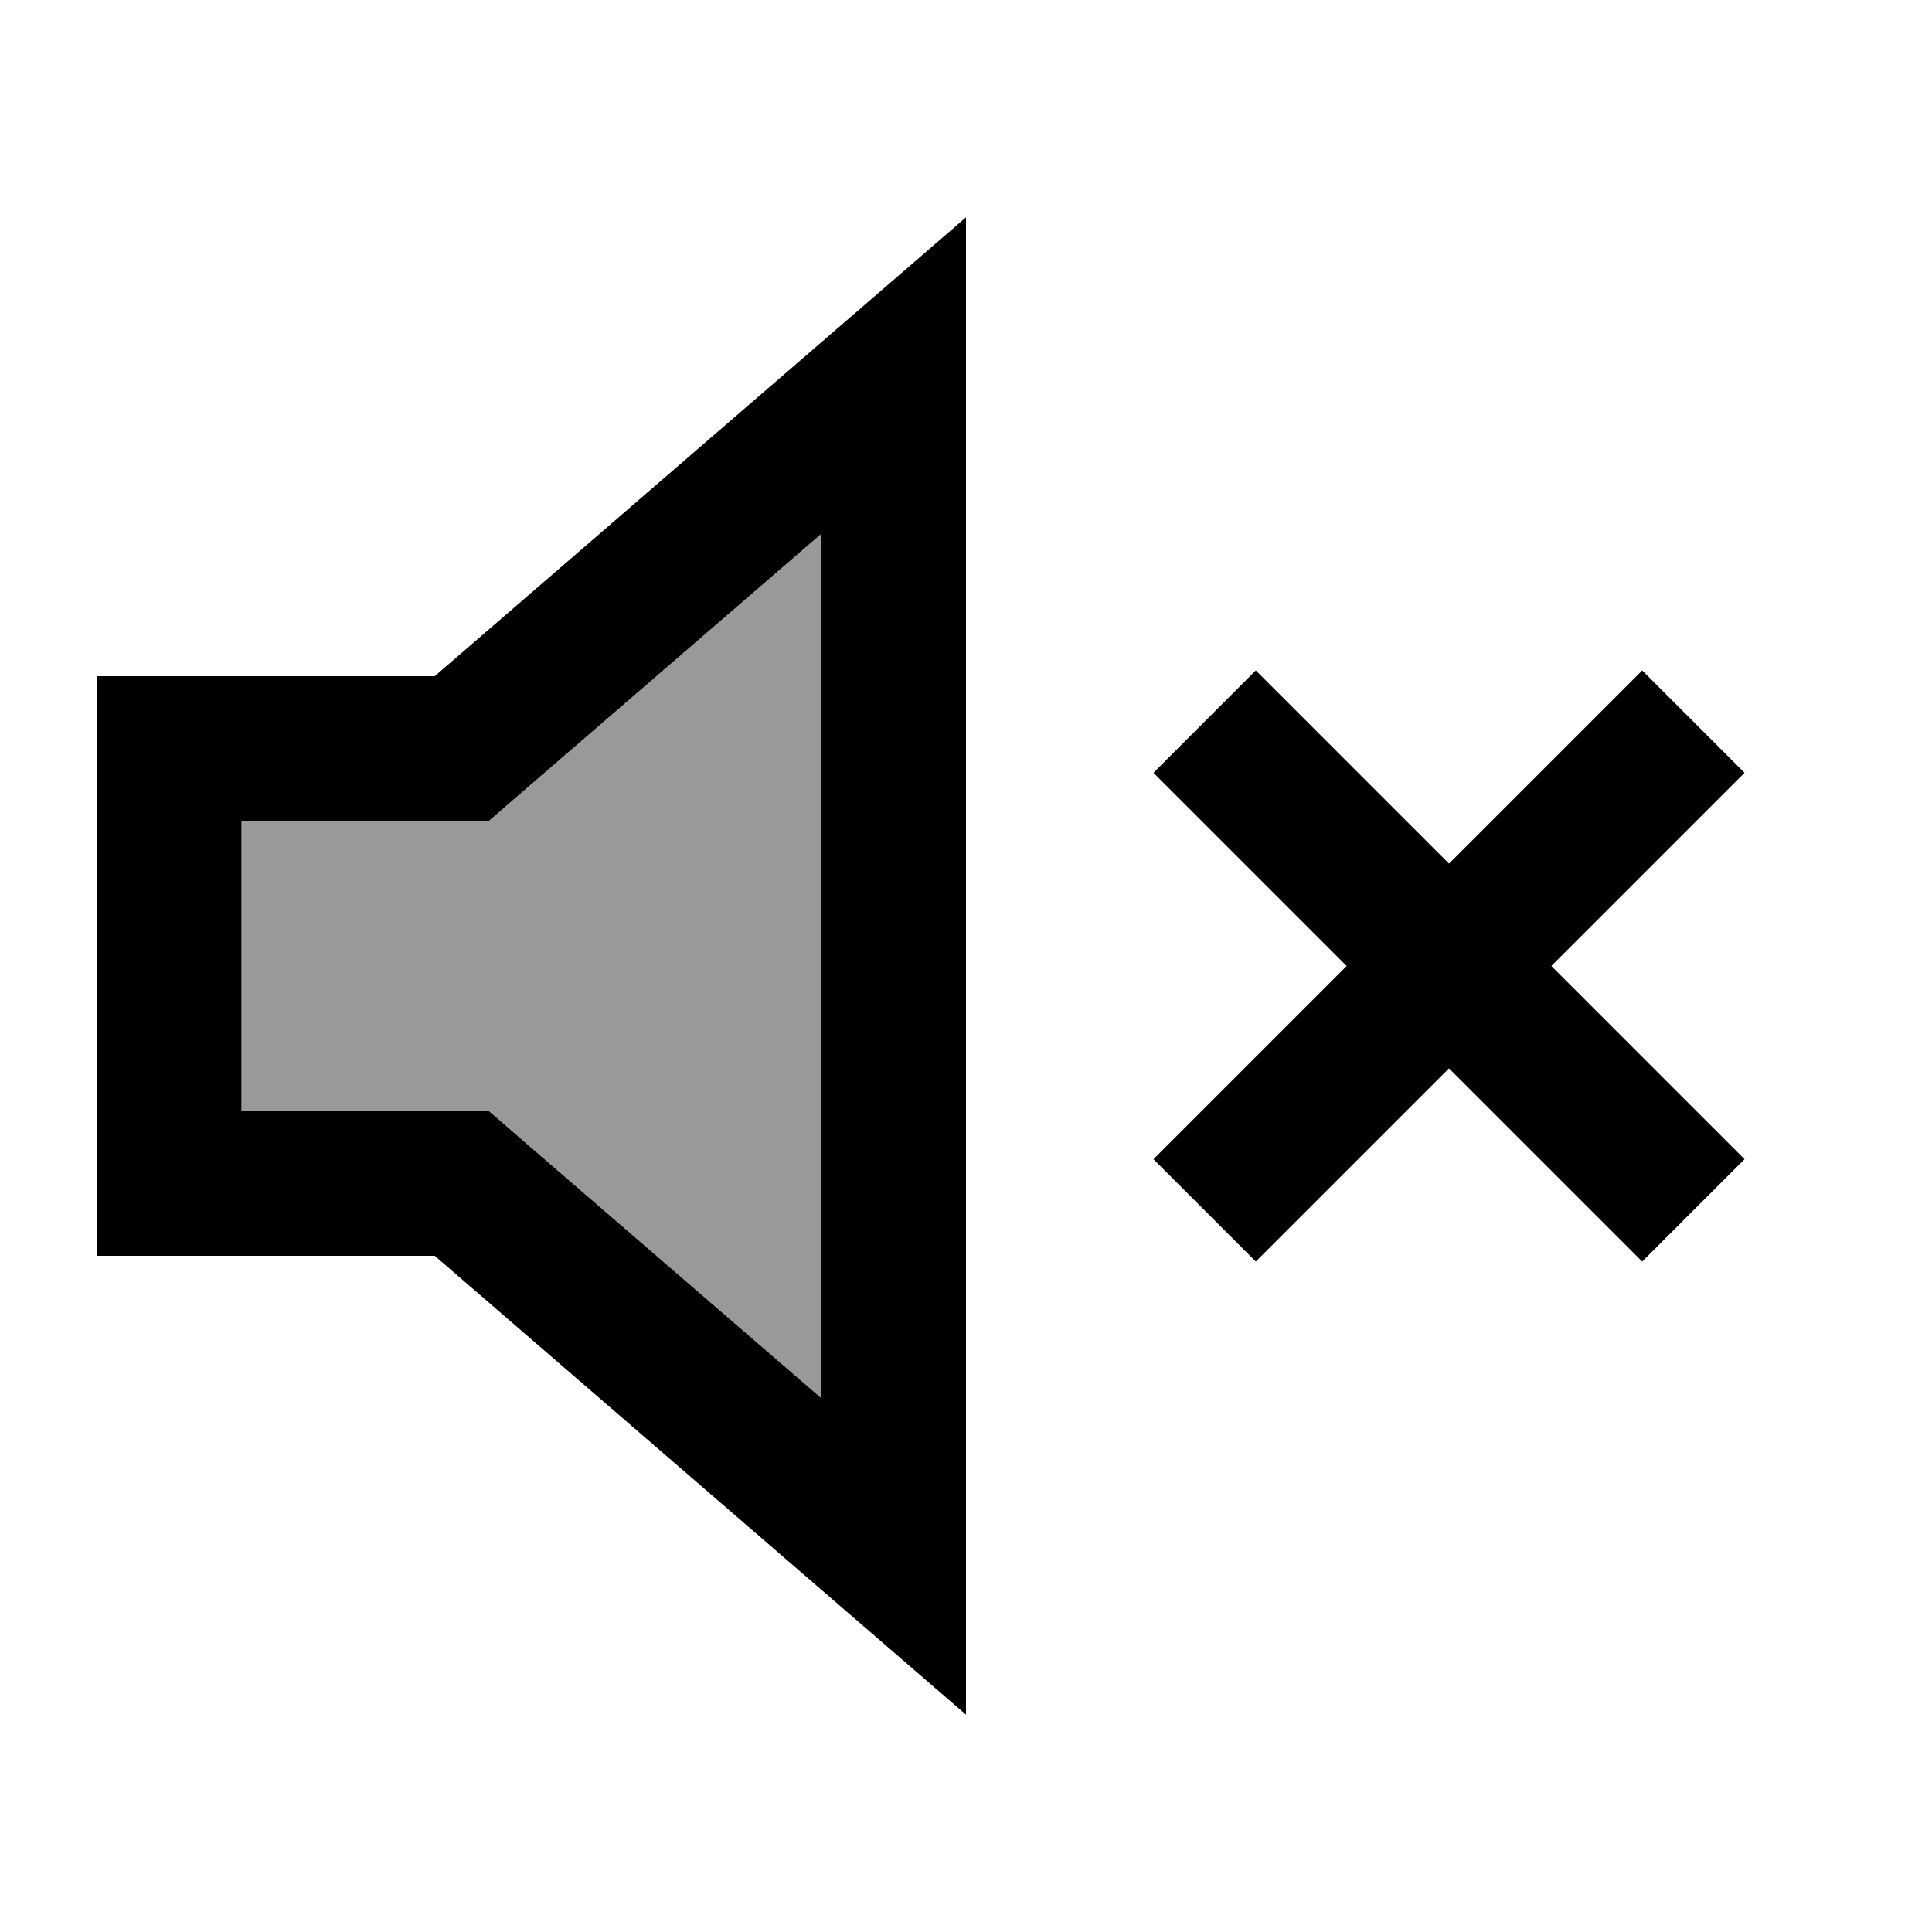
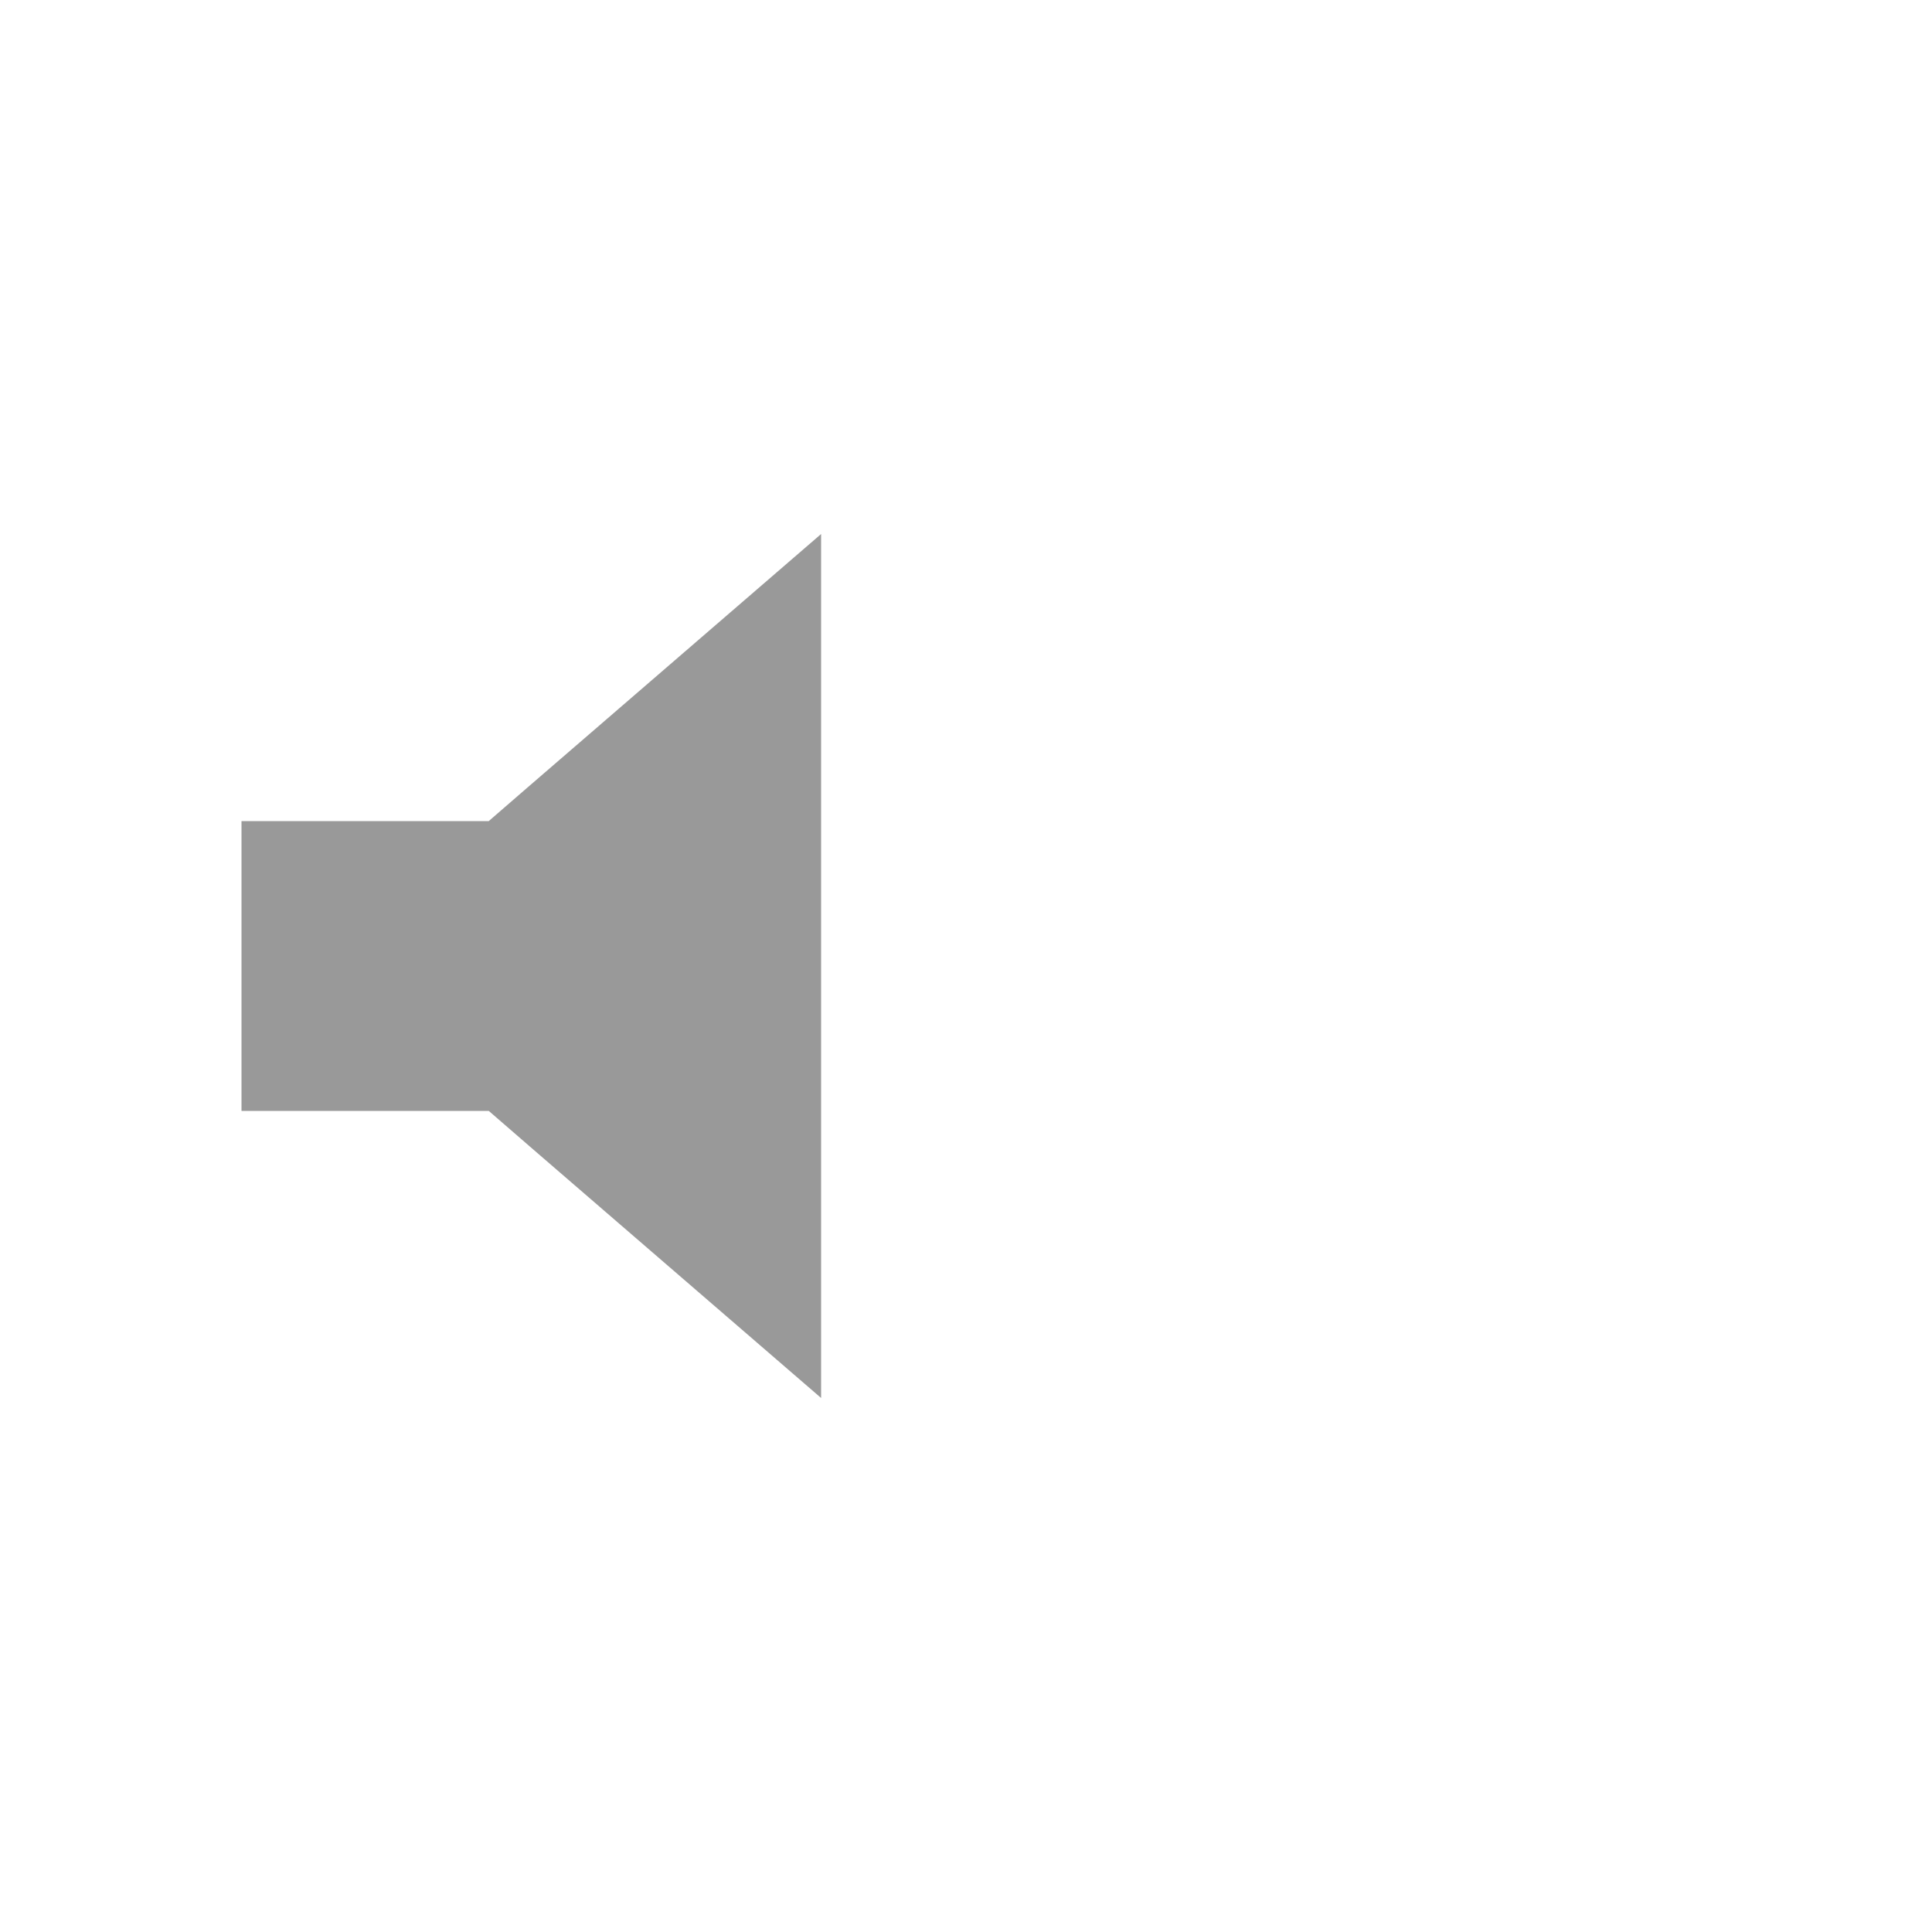
<svg xmlns="http://www.w3.org/2000/svg" viewBox="0 0 640 640">
  <path opacity=".4" fill="currentColor" d="M80 272L80 368L161.9 368L175.4 379.7L272 463.1L272 176.9L175.4 260.3L161.9 272L80 272z" />
-   <path fill="currentColor" d="M175.4 379.7L161.9 368L80 368L80 272L161.9 272L175.4 260.3L272 176.9L272 463.1L175.4 379.7zM32 416L144 416C242.7 501.2 301.3 551.9 320 568L320 72C301.3 88.1 242.7 138.8 144 224L32 224L32 416zM577.9 256L544 222.1C537.7 228.4 516.4 249.7 480 286.1C443.6 249.7 422.3 228.4 416 222.1L382.1 256C388.4 262.3 409.7 283.6 446.1 320C409.7 356.4 388.4 377.7 382.1 384L416 417.9C422.3 411.6 443.6 390.3 480 353.9C516.4 390.3 537.7 411.6 544 417.9L577.9 384C571.6 377.7 550.3 356.4 513.9 320C550.3 283.6 571.6 262.3 577.9 256z" />
</svg>